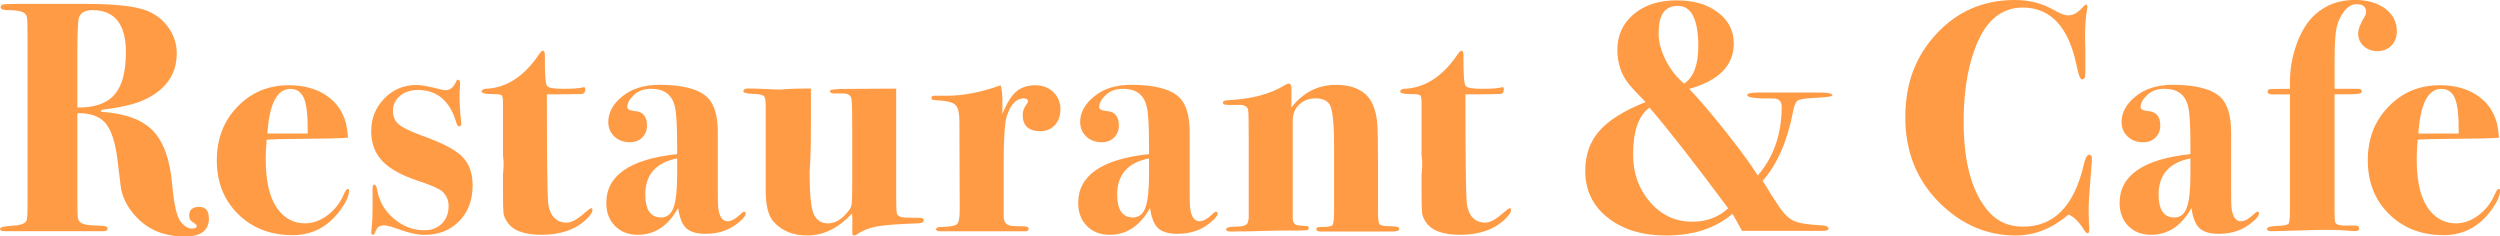
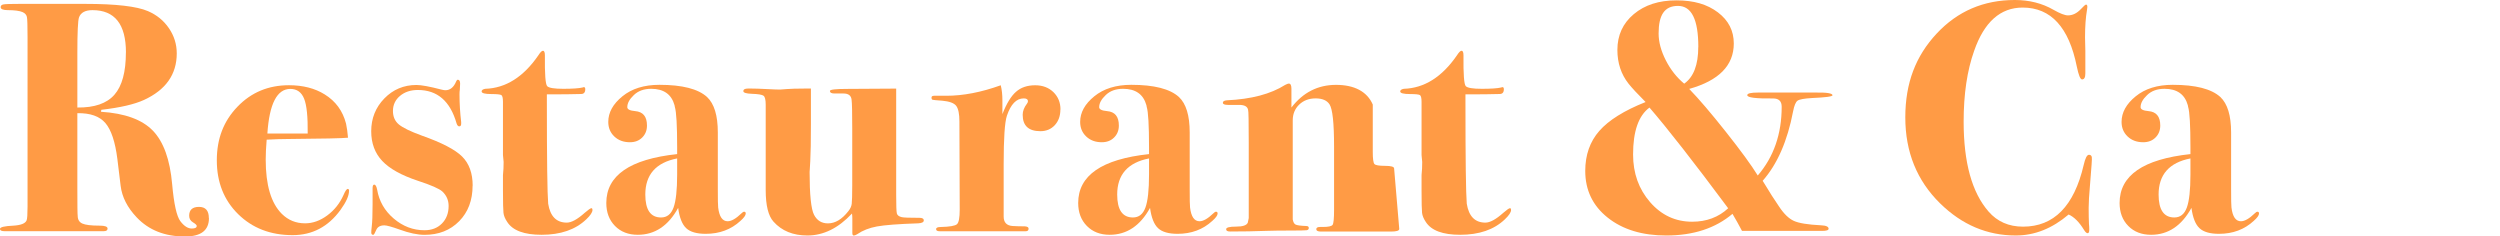
<svg xmlns="http://www.w3.org/2000/svg" id="Layer_2" viewBox="0 0 495.46 46.87">
  <defs>
    <style>
      .cls-1 {
        fill: #ff9b45;
      }
    </style>
  </defs>
  <g id="_デザイン" data-name="デザイン">
    <g>
      <path class="cls-1" d="M41.41,43.23c0,2.43-1.58,3.64-4.75,3.64-3.99,0-7.17-1.26-9.56-3.78-1.86-1.96-2.92-4.04-3.19-6.26l-.65-5.34c-.43-3.39-1.22-5.76-2.37-7.1-1.15-1.35-3-2-5.56-1.96v14.8c0,3.43.02,5.28.07,5.54,0,.74.3,1.25.91,1.53.61.28,1.75.42,3.45.42,1.04,0,1.56.19,1.56.58,0,.35-.26.52-.78.52H.91c-.61,0-.91-.15-.91-.46,0-.35.89-.56,2.67-.64,1.47-.09,2.34-.43,2.6-1.04.13-.3.19-1.22.19-2.74V7.36c0-2.26-.04-3.6-.13-4.01-.09-.41-.37-.73-.85-.95-.61-.26-1.58-.39-2.92-.39-.95,0-1.43-.2-1.43-.59,0-.3.2-.49.58-.55.39-.07,1.43-.1,3.12-.1h13.06c6.07,0,10.21.48,12.42,1.43,1.73.74,3.12,1.86,4.16,3.38,1.04,1.52,1.56,3.19,1.56,5,0,4.16-2.17,7.24-6.5,9.23-1.91.87-4.72,1.52-8.45,1.95l-.06.39c4.72.3,8.15,1.55,10.27,3.74,2.12,2.19,3.4,5.73,3.83,10.63.35,3.9.89,6.34,1.62,7.31.74.98,1.5,1.46,2.27,1.46.65,0,.98-.17.98-.52,0-.17-.25-.41-.75-.71-.5-.3-.75-.74-.75-1.3,0-1.17.65-1.76,1.95-1.76s1.95.74,1.95,2.21ZM24.96,10.4c0-5.59-2.21-8.39-6.63-8.39-1.43,0-2.32.48-2.67,1.43-.22.61-.33,2.97-.33,7.08v10.79c3.38.04,5.83-.8,7.35-2.54,1.52-1.73,2.27-4.53,2.27-8.38Z" />
      <path class="cls-1" d="M69.17,37.83c0,.95-.56,2.21-1.69,3.77-2.43,3.34-5.59,5-9.49,5-4.38,0-7.97-1.39-10.79-4.16-2.82-2.77-4.23-6.33-4.23-10.66s1.36-7.79,4.09-10.63c2.73-2.84,6.13-4.26,10.21-4.26,2.77,0,5.14.61,7.08,1.82,2.17,1.34,3.58,3.27,4.23,5.79.17.78.3,1.71.39,2.79-1,.12-5,.2-12.02.26-1.08,0-2.45.04-4.1.13-.13,1.55-.19,2.87-.19,3.95,0,5.05,1.06,8.63,3.19,10.75,1.26,1.25,2.79,1.88,4.61,1.88,1.52,0,2.98-.52,4.39-1.56,1.41-1.04,2.48-2.38,3.22-4.03.35-.82.63-1.23.85-1.23.17,0,.26.13.26.39ZM60.98,26.46c.04-3.31-.19-5.61-.71-6.9-.52-1.29-1.43-1.94-2.73-1.94-2.64,0-4.16,2.95-4.55,8.84h8Z" />
      <path class="cls-1" d="M93.66,36.79c0,2.9-.89,5.25-2.66,7.05-1.77,1.8-4.06,2.7-6.87,2.7-1.38,0-3.02-.35-4.92-1.04-1.56-.56-2.57-.84-3.04-.84-.82,0-1.36.31-1.62.94-.26.63-.45.94-.58.94-.26,0-.39-.15-.39-.46,0-.26.03-.68.1-1.24.1-.83.16-2.27.16-4.32v-3.21c0-.48.11-.72.32-.72.26,0,.45.32.58.98.39,2.3,1.49,4.21,3.3,5.75,1.81,1.54,3.84,2.31,6.08,2.31,1.42,0,2.58-.44,3.46-1.33.88-.89,1.33-2.05,1.33-3.48,0-1.13-.41-2.08-1.23-2.86-.61-.56-2.23-1.28-4.88-2.14-3.25-1.08-5.6-2.39-7.05-3.93-1.45-1.54-2.18-3.5-2.18-5.88,0-2.56.87-4.72,2.6-6.5,1.73-1.78,3.86-2.67,6.37-2.67.95,0,2.6.3,4.94.91.35.09.61.13.78.13.95,0,1.67-.58,2.15-1.75.09-.22.19-.33.33-.33.3,0,.45.26.45.78l-.06,1.24c-.04.17-.06.48-.06.91,0,1.78.11,3.6.33,5.46v.33c0,.35-.13.52-.39.52-.22,0-.39-.2-.52-.58-1.26-4.42-3.81-6.63-7.67-6.63-1.43,0-2.61.39-3.54,1.17-.93.78-1.4,1.78-1.4,2.99,0,1.13.39,2.02,1.17,2.67.78.65,2.3,1.39,4.55,2.21,3.94,1.39,6.61,2.77,8,4.16,1.39,1.39,2.08,3.31,2.08,5.78Z" />
      <path class="cls-1" d="M117.42,41.6c0,.48-.42,1.1-1.24,1.88-2.14,2.04-5.09,3.05-8.84,3.05-3.45,0-5.72-.84-6.81-2.53-.44-.65-.69-1.26-.75-1.82-.06-.56-.1-2.02-.1-4.36v-3.12c.09-.82.13-1.69.13-2.6l-.13-1.37v-10.53c0-.78-.11-1.23-.33-1.36-.22-.13-.87-.2-1.95-.2-1.3,0-1.95-.17-1.95-.52,0-.26.24-.43.71-.52,4.07-.13,7.58-2.34,10.53-6.63.39-.61.69-.91.91-.91.26,0,.39.3.39.91-.04,3.73.11,5.76.46,6.11.35.35,1.41.52,3.19.52s3.1-.09,3.83-.26c.09-.04.17-.07.26-.07.17,0,.26.14.26.41,0,.64-.28.95-.84.95-1.76.05-3.72.07-5.87.07h-.9v1.36c0,11.55.09,18.32.26,20.31.4,2.5,1.63,3.75,3.69,3.75.92,0,2.11-.65,3.56-1.95.7-.61,1.14-.91,1.32-.91.13,0,.2.11.2.33Z" />
      <path class="cls-1" d="M147.79,42.32c0,.35-.35.84-1.04,1.45-1.86,1.72-4.16,2.57-6.89,2.57-1.78,0-3.07-.37-3.87-1.12-.8-.75-1.33-2.08-1.59-4.02-1.95,3.55-4.62,5.33-8,5.33-1.86,0-3.37-.58-4.52-1.75-1.15-1.17-1.72-2.69-1.72-4.55,0-5.46,4.68-8.69,14.04-9.69v-1.36c0-4.33-.15-7-.46-8l-.06-.33c-.61-2.17-2.15-3.25-4.62-3.25-1.43,0-2.58.41-3.44,1.24-.87.82-1.3,1.62-1.3,2.4,0,.43.52.69,1.56.78,1.56.13,2.34,1.08,2.34,2.86,0,.95-.31,1.74-.94,2.37-.63.63-1.44.94-2.44.94-1.26,0-2.29-.38-3.09-1.14-.8-.76-1.2-1.72-1.2-2.89,0-1.86.93-3.55,2.8-5.07,1.86-1.52,4.31-2.28,7.34-2.28,4.51,0,7.65.8,9.43,2.41,1.43,1.34,2.14,3.68,2.14,7.02v11.11c0,2.17.02,3.42.07,3.77.22,1.82.84,2.73,1.88,2.73.74,0,1.65-.52,2.73-1.56.22-.22.39-.33.52-.33.22,0,.33.11.33.33ZM134.2,34.58v-3.18c-4.2.82-6.31,3.21-6.31,7.15,0,3.03,1.04,4.55,3.12,4.55,1.17,0,1.99-.65,2.47-1.95.48-1.3.72-3.49.72-6.57Z" />
      <path class="cls-1" d="M183.08,43.68c0,.35-.37.54-1.1.58-3.94.13-6.67.34-8.19.62-1.52.28-2.82.79-3.9,1.53-.26.17-.5.26-.71.26-.17,0-.26-.17-.26-.52v-2.79c0-.39-.02-.74-.07-1.04-2.71,2.9-5.65,4.35-8.84,4.35-2.84,0-5.07-.91-6.71-2.74-1.03-1.13-1.55-3.21-1.55-6.25v-16.94c0-.95-.14-1.54-.42-1.76-.28-.22-1.06-.35-2.34-.39-1.11-.04-1.67-.22-1.67-.52,0-.35.3-.52.91-.52h.72c.65,0,1.64.03,2.96.1,1.32.07,2.22.1,2.7.1.09,0,.53-.03,1.33-.1.8-.06,1.98-.1,3.54-.1h1.23v7.05c0,3.35-.04,5.81-.13,7.38-.09,1.57-.13,2.24-.13,2.03,0,4.57.29,7.42.88,8.56s1.51,1.7,2.76,1.7c1.43,0,2.77-.8,4.03-2.41.39-.48.62-.97.68-1.47.06-.5.1-1.73.1-3.68v-11.21c0-3.17-.04-5.08-.13-5.73-.08-.82-.62-1.24-1.6-1.24h-1.79c-.6,0-.9-.17-.9-.52,0-.26,1.16-.39,3.49-.39,2.03,0,5.24-.02,9.64-.06v21.12c0,2.04.04,3.24.13,3.61.09.37.41.62.98.75.39.09,1.56.13,3.51.13.56,0,.85.17.85.52Z" />
      <path class="cls-1" d="M210.15,21.71c0,1.26-.37,2.29-1.1,3.09-.74.8-1.69,1.2-2.86,1.2-2.34,0-3.51-1.08-3.51-3.25,0-.74.28-1.47.85-2.21.13-.17.19-.32.19-.46,0-.39-.28-.58-.83-.58-1.45,0-2.57,1.15-3.34,3.44-.43,1.3-.64,4.47-.64,9.53v10.44c0,1.17.58,1.79,1.75,1.88.69.04,1.52.07,2.47.07.48.04.72.19.72.45,0,.35-.2.52-.58.52h-6.96c.17,0-.8,0-2.93,0h-7.15c-.48,0-.71-.14-.71-.42s.3-.42.91-.42c1.78-.04,2.85-.23,3.22-.55.37-.32.55-1.29.55-2.89l-.06-17.5c0-1.47-.21-2.49-.62-3.05-.41-.56-1.33-.91-2.76-1.04-1.13-.08-1.77-.14-1.92-.18-.15-.04-.23-.18-.23-.43s.17-.37.52-.37h2.41c3.34,0,6.93-.69,10.79-2.08.22.87.33,1.86.33,2.99v2.73c.82-2.1,1.72-3.58,2.7-4.43.97-.86,2.24-1.29,3.8-1.29,1.47,0,2.68.46,3.61,1.36.93.91,1.4,2.06,1.4,3.44Z" />
      <path class="cls-1" d="M241.31,42.32c0,.35-.35.84-1.04,1.45-1.86,1.72-4.16,2.57-6.89,2.57-1.78,0-3.07-.37-3.87-1.12-.8-.75-1.33-2.08-1.59-4.02-1.95,3.55-4.62,5.33-8,5.33-1.86,0-3.37-.58-4.52-1.75-1.15-1.17-1.72-2.69-1.72-4.55,0-5.46,4.68-8.69,14.04-9.69v-1.36c0-4.33-.15-7-.46-8l-.06-.33c-.61-2.17-2.15-3.25-4.62-3.25-1.43,0-2.58.41-3.44,1.24-.87.82-1.3,1.62-1.3,2.4,0,.43.52.69,1.56.78,1.56.13,2.34,1.08,2.34,2.86,0,.95-.31,1.74-.94,2.37-.63.63-1.44.94-2.44.94-1.26,0-2.29-.38-3.09-1.14-.8-.76-1.2-1.72-1.2-2.89,0-1.86.93-3.55,2.8-5.07,1.86-1.52,4.31-2.28,7.34-2.28,4.51,0,7.65.8,9.43,2.41,1.43,1.34,2.14,3.68,2.14,7.02v11.11c0,2.17.02,3.42.07,3.77.22,1.82.84,2.73,1.88,2.73.74,0,1.65-.52,2.73-1.56.22-.22.39-.33.52-.33.22,0,.33.11.33.33ZM227.72,34.58v-3.18c-4.2.82-6.31,3.21-6.31,7.15,0,3.03,1.04,4.55,3.12,4.55,1.17,0,1.99-.65,2.47-1.95.48-1.3.72-3.49.72-6.57Z" />
-       <path class="cls-1" d="M277.31,45.37c0,.35-.54.52-1.62.52h-13.91c-.61,0-.91-.16-.91-.49,0-.28.25-.42.77-.42h.51c1.11,0,1.75-.14,1.95-.42.19-.28.29-1.25.29-2.91v-12.61c0-4.66-.3-7.45-.9-8.36-.51-.78-1.43-1.18-2.75-1.18s-2.41.41-3.26,1.23c-.85.82-1.28,1.86-1.28,3.11v19.65c.09.52.27.85.55,1.01.28.15.98.25,2.11.29.35,0,.52.13.52.39s-.15.41-.46.45c-.3.04-1.39.06-3.25.06s-3.4.02-4.61.06c-2.38.09-4.81.13-7.28.13-.52,0-.78-.15-.78-.45,0-.35.66-.52,1.98-.52s2.09-.26,2.31-.78l.19-.91v-14.91c0-4.19-.04-6.38-.13-6.55-.13-.65-.71-.97-1.75-.97h-2.21c-.69,0-1.04-.14-1.04-.42s.26-.45.78-.49c4.83-.22,8.69-1.23,11.58-3.06.34-.17.58-.26.71-.26.35,0,.52.35.52,1.04v3.71c2.3-2.99,5.24-4.49,8.84-4.49s6.15,1.3,7.28,3.9c.48,1.08.77,2.3.88,3.64.11,1.34.16,4.12.16,8.32v9.42c0,1.34.11,2.13.33,2.37.22.24.92.36,2.11.36s1.79.17,1.79.52Z" />
+       <path class="cls-1" d="M277.31,45.37c0,.35-.54.52-1.62.52h-13.91c-.61,0-.91-.16-.91-.49,0-.28.25-.42.77-.42h.51c1.11,0,1.75-.14,1.95-.42.19-.28.29-1.25.29-2.91v-12.61c0-4.66-.3-7.45-.9-8.36-.51-.78-1.43-1.18-2.75-1.18s-2.41.41-3.26,1.23c-.85.82-1.28,1.86-1.28,3.11v19.65c.09.52.27.85.55,1.01.28.15.98.25,2.11.29.35,0,.52.13.52.39s-.15.41-.46.45c-.3.04-1.39.06-3.25.06s-3.4.02-4.61.06c-2.38.09-4.81.13-7.28.13-.52,0-.78-.15-.78-.45,0-.35.66-.52,1.98-.52s2.09-.26,2.31-.78l.19-.91v-14.91c0-4.19-.04-6.38-.13-6.55-.13-.65-.71-.97-1.75-.97h-2.21c-.69,0-1.04-.14-1.04-.42s.26-.45.78-.49c4.83-.22,8.69-1.23,11.58-3.06.34-.17.58-.26.71-.26.35,0,.52.35.52,1.04v3.71c2.3-2.99,5.24-4.49,8.84-4.49s6.15,1.3,7.28,3.9v9.42c0,1.34.11,2.13.33,2.37.22.24.92.36,2.11.36s1.79.17,1.79.52Z" />
      <path class="cls-1" d="M299.47,41.6c0,.48-.42,1.1-1.24,1.88-2.14,2.04-5.09,3.05-8.84,3.05-3.45,0-5.72-.84-6.81-2.53-.44-.65-.69-1.26-.75-1.82-.06-.56-.1-2.02-.1-4.36v-3.12c.09-.82.13-1.69.13-2.6l-.13-1.37v-10.53c0-.78-.11-1.23-.33-1.36-.22-.13-.87-.2-1.95-.2-1.3,0-1.95-.17-1.95-.52,0-.26.24-.43.71-.52,4.07-.13,7.58-2.34,10.53-6.63.39-.61.69-.91.91-.91.26,0,.39.3.39.91-.04,3.73.11,5.76.46,6.11.35.35,1.41.52,3.19.52s3.1-.09,3.83-.26c.09-.04.17-.07.26-.07.17,0,.26.14.26.41,0,.64-.28.95-.84.95-1.76.05-3.72.07-5.87.07h-.9v1.36c0,11.55.09,18.32.26,20.31.4,2.5,1.63,3.75,3.69,3.75.92,0,2.11-.65,3.56-1.95.7-.61,1.14-.91,1.32-.91.13,0,.2.11.2.33Z" />
      <path class="cls-1" d="M363.17,18.88c0,.25-1.36.43-4.09.55-1.52.09-2.46.26-2.83.52-.37.26-.66.96-.88,2.09-1.13,5.92-3.14,10.52-6.04,13.79l.45.72,1.37,2.22,1.43,2.16c.95,1.44,1.93,2.39,2.92,2.84,1,.46,2.79.75,5.4.88,1,.04,1.5.27,1.5.68,0,.29-.43.43-1.3.43h-3.9c-2.6,0-3.66,0-3.19,0h-8.77c-.65-1.23-1.28-2.36-1.89-3.38-3.38,2.86-7.76,4.29-13.13,4.29-4.77,0-8.63-1.18-11.6-3.54-2.97-2.36-4.45-5.45-4.45-9.26,0-3.16.93-5.81,2.79-7.93,1.86-2.12,4.92-4.03,9.17-5.72-1.6-1.6-2.73-2.82-3.38-3.64-1.47-1.86-2.21-4.09-2.21-6.69,0-2.9,1.08-5.27,3.25-7.09,2.17-1.82,4.98-2.73,8.45-2.73s6.12.79,8.22,2.38c2.1,1.59,3.15,3.64,3.15,6.17,0,4.35-2.95,7.35-8.84,9,1.91,1.96,4.33,4.8,7.28,8.52,2.95,3.72,5.05,6.6,6.31,8.64,3.16-3.67,4.74-8.21,4.74-13.63,0-1.09-.56-1.64-1.69-1.64-3.42.04-5.13-.17-5.13-.65,0-.35.71-.52,2.15-.52h11.31c2.3-.04,3.44.14,3.44.55ZM342.5,41.28c-6.8-9.14-12-15.79-15.6-19.96-2.17,1.6-3.25,4.7-3.25,9.29,0,3.73,1.13,6.88,3.38,9.46,2.25,2.58,5.03,3.87,8.32,3.87,2.86,0,5.24-.89,7.15-2.67ZM336.58,9.29c0-5.42-1.34-8.12-4.03-8.12s-3.84,1.82-3.84,5.46c0,1.69.48,3.47,1.43,5.33.95,1.86,2.17,3.4,3.64,4.62,1.86-1.3,2.79-3.73,2.79-7.28Z" />
      <path class="cls-1" d="M414.58,31.53l-.06,1.1c0,.22-.11,1.58-.32,4.1-.17,1.91-.26,3.38-.26,4.42,0,1.3.02,2.38.06,3.25.04.3.06.67.06,1.1,0,.48-.11.72-.32.72s-.46-.22-.72-.65c-.95-1.56-1.97-2.58-3.05-3.06-3.25,2.77-6.74,4.16-10.47,4.16-5.68,0-10.68-2.12-15.01-6.37-4.59-4.51-6.89-10.18-6.89-17.03s2.07-12.17,6.21-16.61c4.14-4.44,9.31-6.66,15.5-6.66,2.86,0,5.42.65,7.67,1.95,1.3.74,2.25,1.1,2.86,1.1.91,0,1.76-.41,2.54-1.23.56-.61.91-.91,1.04-.91.17,0,.26.15.26.46,0,.13-.02.33-.07.58-.26,1.47-.39,3.29-.39,5.46,0,.22.02,1.1.06,2.67v4.49c0,.78-.22,1.17-.65,1.17-.35,0-.69-.85-1.04-2.54-1.56-7.8-5.14-11.7-10.73-11.7-4.42,0-7.63,2.86-9.62,8.58-1.39,3.9-2.08,8.58-2.08,14.04,0,8.1,1.65,14.04,4.94,17.81,1.73,1.99,4.01,2.99,6.83,2.99,6.11,0,10.12-4.07,12.02-12.22.3-1.34.65-2.02,1.04-2.02.43,0,.63.28.58.85Z" />
      <path class="cls-1" d="M447.7,42.32c0,.35-.35.84-1.04,1.45-1.86,1.72-4.16,2.57-6.89,2.57-1.78,0-3.07-.37-3.87-1.12-.8-.75-1.33-2.08-1.59-4.02-1.95,3.55-4.62,5.33-8,5.33-1.86,0-3.37-.58-4.52-1.75-1.15-1.17-1.72-2.69-1.72-4.55,0-5.46,4.68-8.69,14.04-9.69v-1.36c0-4.33-.15-7-.46-8l-.06-.33c-.61-2.17-2.15-3.25-4.62-3.25-1.43,0-2.58.41-3.44,1.24-.87.82-1.3,1.62-1.3,2.4,0,.43.52.69,1.56.78,1.56.13,2.34,1.08,2.34,2.86,0,.95-.31,1.74-.94,2.37-.63.63-1.44.94-2.44.94-1.26,0-2.29-.38-3.09-1.14-.8-.76-1.2-1.72-1.2-2.89,0-1.86.93-3.55,2.8-5.07,1.86-1.52,4.31-2.28,7.34-2.28,4.51,0,7.65.8,9.43,2.41,1.43,1.34,2.14,3.68,2.14,7.02v11.11c0,2.17.02,3.42.07,3.77.22,1.82.84,2.73,1.88,2.73.74,0,1.65-.52,2.73-1.56.22-.22.39-.33.52-.33.22,0,.33.11.33.33ZM434.11,34.58v-3.18c-4.2.82-6.31,3.21-6.31,7.15,0,3.03,1.04,4.55,3.12,4.55,1.17,0,1.99-.65,2.47-1.95.48-1.3.72-3.49.72-6.57Z" />
-       <path class="cls-1" d="M475.01,6.24c0,1.13-.36,2.06-1.07,2.79-.71.74-1.64,1.1-2.76,1.1s-2.05-.33-2.76-1.01c-.71-.67-1.07-1.5-1.07-2.5,0-.82.43-1.95,1.3-3.38.17-.22.26-.52.26-.91,0-1-.63-1.5-1.88-1.5-1,0-1.86.54-2.6,1.62-.65.87-1.1,1.89-1.36,3.06-.26,1.17-.39,3.23-.39,6.17v5.92h4.61c.52,0,.78.16.78.49,0,.21-.13.35-.39.43-.39.12-1.23.18-2.54.18h-2.47v22.89c0,1.43.04,2.25.13,2.46.22.48.89.69,2.02.65h1.88c.56,0,.85.19.85.58,0,.35-.28.52-.85.52-.26,0-.61-.02-1.04-.06-1.3-.13-2.95-.19-4.94-.19-.87,0-2.64.04-5.33.13-2.69.09-4.16.13-4.42.13h-.91c-.52,0-.78-.15-.78-.46,0-.35.74-.54,2.21-.59,1.17-.04,1.85-.19,2.05-.42.19-.24.29-1.08.29-2.51v-23.12h-3.45c-.65,0-.98-.18-.98-.55,0-.29.15-.45.46-.49.3-.04,1.32-.06,3.06-.06h.91v-1.37c0-2.6.45-5.13,1.36-7.6.91-2.47,2.1-4.38,3.58-5.72,2.12-1.95,4.77-2.93,7.93-2.93,2.47,0,4.47.58,6.01,1.72,1.54,1.15,2.31,2.66,2.31,4.52Z" />
-       <path class="cls-1" d="M495.46,37.83c0,.95-.56,2.21-1.69,3.77-2.43,3.34-5.59,5-9.49,5-4.38,0-7.97-1.39-10.79-4.16-2.82-2.77-4.23-6.33-4.23-10.66s1.36-7.79,4.09-10.63c2.73-2.84,6.13-4.26,10.21-4.26,2.77,0,5.14.61,7.08,1.82,2.17,1.34,3.58,3.27,4.23,5.79.17.78.3,1.71.39,2.79-1,.12-5,.2-12.02.26-1.08,0-2.45.04-4.1.13-.13,1.55-.19,2.87-.19,3.95,0,5.05,1.06,8.63,3.19,10.75,1.26,1.25,2.79,1.88,4.61,1.88,1.52,0,2.98-.52,4.39-1.56,1.41-1.04,2.48-2.38,3.22-4.03.35-.82.63-1.23.85-1.23.17,0,.26.13.26.39ZM487.27,26.46c.04-3.31-.19-5.61-.71-6.9-.52-1.29-1.43-1.94-2.73-1.94-2.64,0-4.16,2.95-4.55,8.84h8Z" />
    </g>
  </g>
</svg>